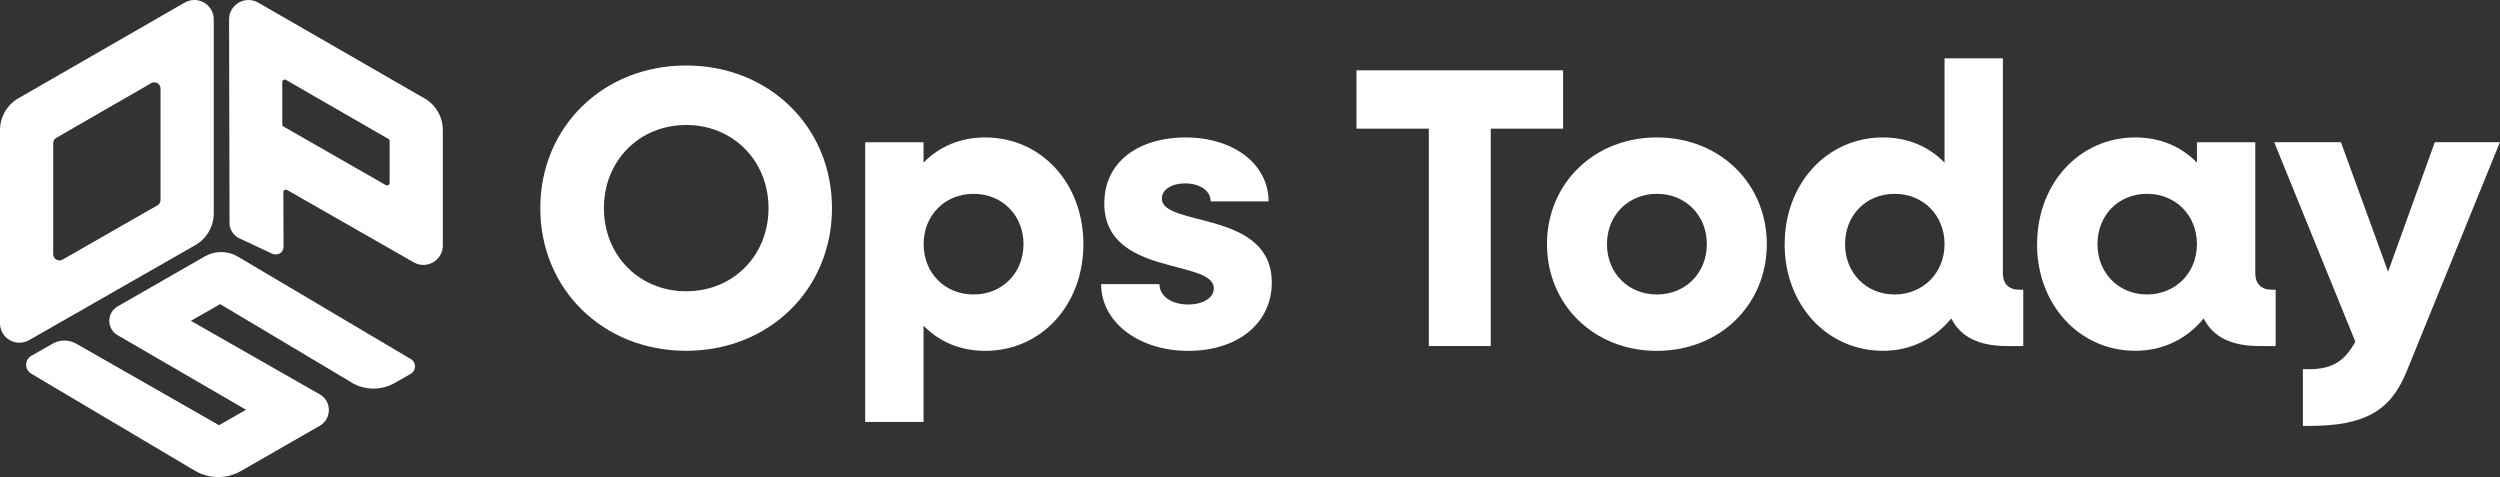
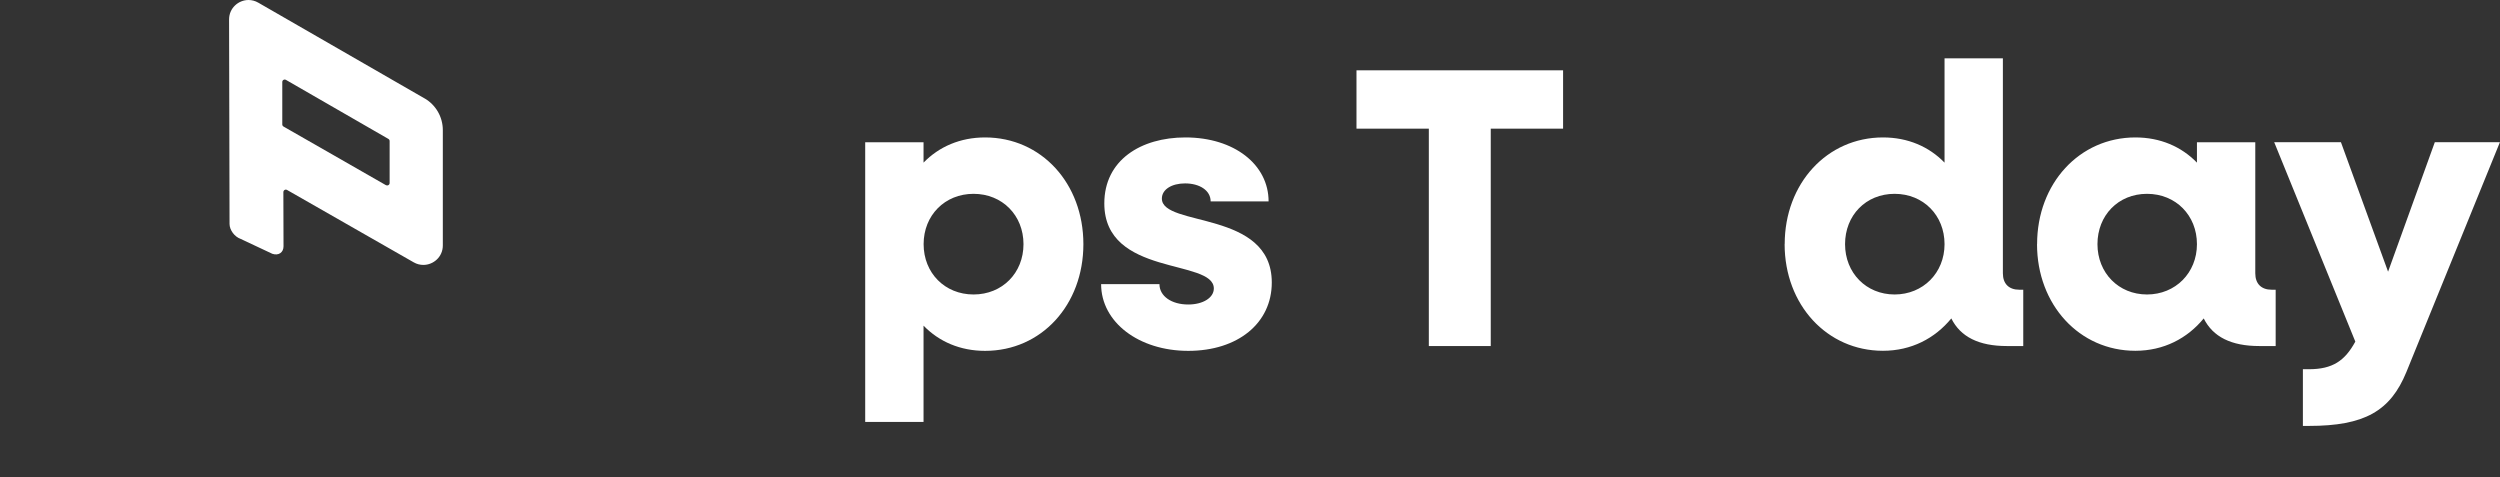
<svg xmlns="http://www.w3.org/2000/svg" width="262" height="50" viewBox="0 0 262 50" fill="none">
  <rect x="0" y="0" width="262" height="50" fill="#333333" stroke="none" />
  <g clip-path="url(#clip0_2116_841)">
-     <path d="M56.623 21.813C56.623 13.311 63.201 6.863 71.907 6.863C80.613 6.863 87.192 13.311 87.192 21.813C87.192 30.314 80.613 36.762 71.907 36.762C63.201 36.762 56.623 30.314 56.623 21.813ZM80.54 21.813C80.54 16.832 76.815 13.099 71.915 13.099C67.016 13.099 63.291 16.824 63.291 21.813C63.291 26.801 67.016 30.526 71.915 30.526C76.815 30.526 80.54 26.801 80.54 21.813Z" fill="white" />
    <path d="M90.673 14.909H96.787V17.044C98.417 15.365 100.643 14.403 103.235 14.403C109.137 14.403 113.539 19.221 113.539 25.587C113.539 31.953 109.145 36.77 103.235 36.77C100.634 36.77 98.417 35.809 96.787 34.129V44.221H90.673V14.909ZM107.262 25.587C107.262 22.571 105.045 20.313 102.028 20.313C99.012 20.313 96.795 22.571 96.795 25.587C96.795 28.603 99.012 30.861 102.028 30.861C105.045 30.861 107.262 28.603 107.262 25.587Z" fill="white" />
    <path d="M115.397 29.777H121.511C121.511 31.032 122.767 31.912 124.528 31.912C126.076 31.912 127.209 31.203 127.209 30.233C127.209 27.095 115.732 29.019 115.732 21.316C115.732 16.792 119.547 14.403 124.234 14.403C129.345 14.403 132.948 17.248 132.948 21.104H126.875C126.875 19.971 125.742 19.221 124.193 19.221C122.807 19.221 121.764 19.848 121.764 20.81C121.764 23.826 133.283 21.984 133.283 29.605C133.283 33.877 129.72 36.77 124.528 36.77C119.335 36.77 115.397 33.755 115.397 29.777Z" fill="white" />
    <path d="M149.741 13.483H142.16V7.369H163.811V13.483H156.23V36.266H149.741V13.483Z" fill="white" />
-     <path d="M162.124 25.587C162.124 19.221 167.064 14.403 173.642 14.403C180.221 14.403 185.161 19.221 185.161 25.587C185.161 31.953 180.221 36.77 173.642 36.77C167.064 36.77 162.124 31.953 162.124 25.587ZM178.876 25.587C178.876 22.571 176.658 20.313 173.642 20.313C170.626 20.313 168.409 22.571 168.409 25.587C168.409 28.603 170.626 30.861 173.642 30.861C176.658 30.861 178.876 28.603 178.876 25.587Z" fill="white" />
    <path d="M187.036 25.587C187.036 19.221 191.478 14.403 197.34 14.403C199.94 14.403 202.157 15.365 203.788 17.044V6.113H209.902V28.643C209.902 29.736 210.529 30.363 211.622 30.363H212.037V36.265H210.317C207.383 36.265 205.459 35.303 204.497 33.371C202.777 35.466 200.307 36.762 197.332 36.762C191.47 36.762 187.028 31.945 187.028 25.579L187.036 25.587ZM203.788 25.587C203.788 22.571 201.57 20.313 198.554 20.313C195.538 20.313 193.362 22.571 193.362 25.587C193.362 28.603 195.579 30.861 198.554 30.861C201.53 30.861 203.788 28.603 203.788 25.587Z" fill="white" />
    <path d="M213.488 25.587C213.488 19.221 217.931 14.403 223.792 14.403C226.393 14.403 228.61 15.365 230.24 17.044V14.909H236.354V28.644C236.354 29.736 236.982 30.363 238.074 30.363H238.49V36.265H236.77C233.835 36.265 231.912 35.303 230.95 33.371C229.23 35.466 226.76 36.762 223.784 36.762C217.923 36.762 213.48 31.945 213.48 25.579L213.488 25.587ZM230.24 25.587C230.24 22.571 228.023 20.313 225.007 20.313C221.991 20.313 219.814 22.571 219.814 25.587C219.814 28.603 222.031 30.861 225.007 30.861C227.982 30.861 230.24 28.603 230.24 25.587Z" fill="white" />
    <path d="M241.351 38.694H241.979C244.449 38.694 245.745 37.814 246.838 35.8L238.335 14.9H245.329L250.27 28.472L255.169 14.9H261.992L252.193 38.979C250.514 43.087 247.799 44.636 241.971 44.636H241.343V38.686L241.351 38.694Z" fill="white" />
-     <path d="M36.83 40.088C38.232 40.919 39.968 40.936 41.379 40.129L43.042 39.175C43.637 38.833 43.645 37.977 43.05 37.626L24.936 26.899C23.86 26.263 22.532 26.255 21.456 26.875L12.334 32.108C11.168 32.776 11.16 34.464 12.334 35.132L25.784 42.941L22.956 44.563L7.981 36.012C7.214 35.58 6.277 35.58 5.519 36.012L3.285 37.292C2.568 37.7 2.56 38.735 3.269 39.159L20.412 49.323C21.904 50.212 23.763 50.22 25.263 49.356L33.512 44.62C34.784 43.895 34.784 42.052 33.512 41.327L20.005 33.624L23.07 31.871L36.83 40.072V40.088Z" fill="white" />
-     <path d="M0 13.637V33.877C0 35.067 0.97 35.915 2.038 35.915C2.372 35.915 2.723 35.833 3.049 35.646L20.461 25.693C21.659 25.008 22.401 23.736 22.401 22.351V2.038C22.401 0.848 21.423 0 20.363 0C20.021 0 19.678 0.09 19.344 0.277L1.924 10.303C0.734 10.988 0 12.259 0 13.637ZM5.902 14.444L15.847 8.714C16.279 8.461 16.825 8.779 16.825 9.276V20.957C16.825 21.193 16.703 21.405 16.499 21.519L6.554 27.209C6.122 27.453 5.576 27.144 5.576 26.647V15.007C5.576 14.77 5.698 14.558 5.902 14.444Z" fill="white" />
    <path d="M44.476 10.303L27.064 0.277C26.738 0.09 26.387 0 26.045 0C24.985 0 24.007 0.848 24.007 2.038L24.056 23.468C24.056 24.111 24.586 24.821 25.23 25.041L28.54 26.598C29.183 26.818 29.713 26.467 29.713 25.815L29.697 20.134C29.697 19.938 29.909 19.808 30.08 19.905L43.359 27.494C43.686 27.682 44.028 27.763 44.37 27.763C45.43 27.763 46.408 26.916 46.408 25.726V13.637C46.408 12.259 45.675 10.988 44.484 10.303H44.476ZM40.449 19.408L29.713 13.262C29.632 13.213 29.583 13.132 29.583 13.042V8.591C29.583 8.396 29.795 8.274 29.966 8.371L40.702 14.558C40.784 14.607 40.833 14.689 40.833 14.778V19.18C40.833 19.376 40.62 19.498 40.449 19.4V19.408Z" fill="white" />
  </g>
  <defs>
    <clipPath id="clip0_2116_841">
      <rect width="262" height="50" fill="white" />
    </clipPath>
  </defs>
</svg>